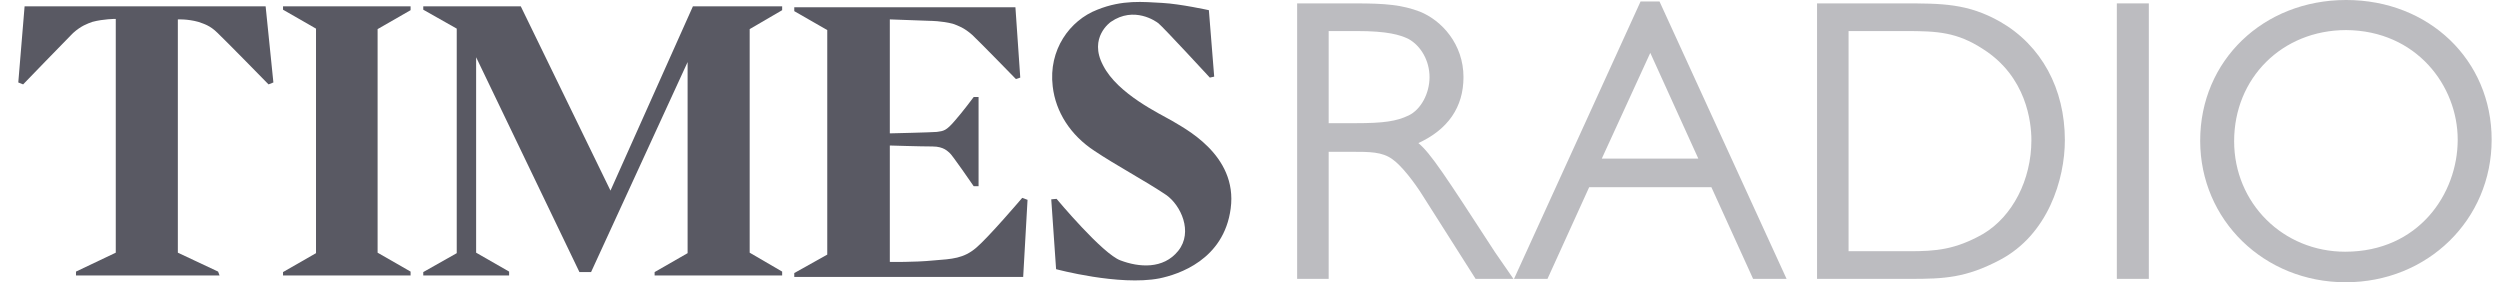
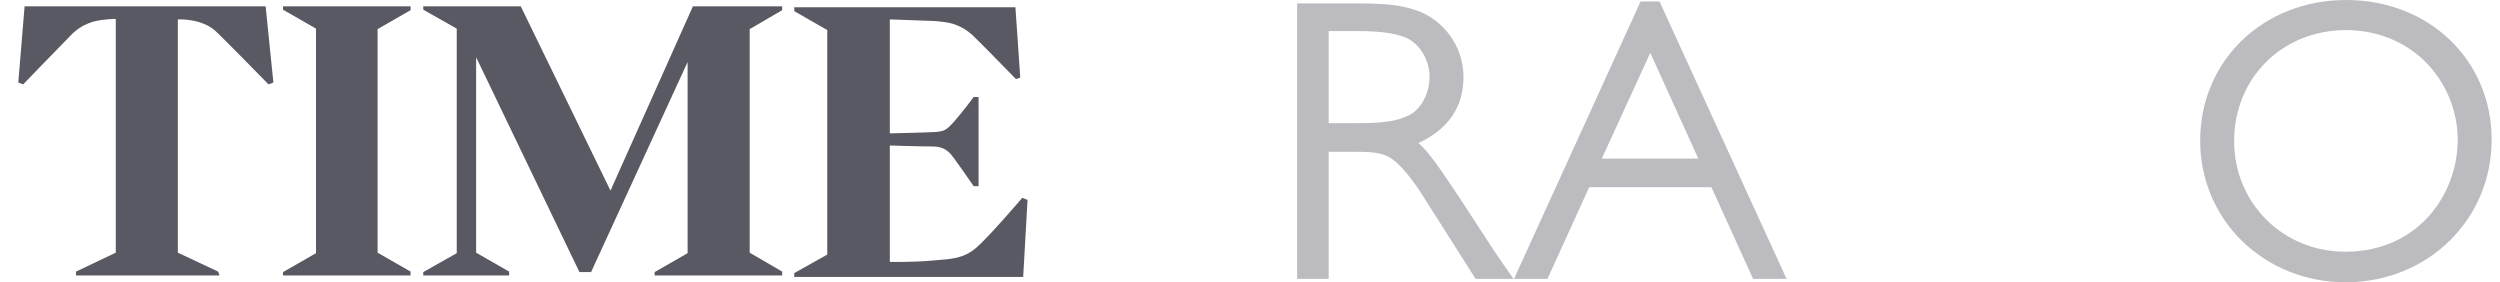
<svg xmlns="http://www.w3.org/2000/svg" width="124" height="14" viewBox="0 0 124 14" fill="none">
  <path d="M10.89 13.664H3.769V13.471L5.742 12.533V0.938H5.718C5.718 0.938 5.141 0.938 4.587 1.083C4.323 1.179 4.034 1.275 3.625 1.636C3.264 1.997 1.147 4.186 1.147 4.186L0.907 4.09L1.22 0.313H5.814H13.175L13.56 4.09L13.319 4.186C13.319 4.186 11.202 2.021 10.793 1.636C10.409 1.251 10.096 1.179 9.831 1.083C9.302 0.938 8.821 0.962 8.821 0.962V12.533L10.818 13.471L10.89 13.664Z" fill="#595963" />
  <path d="M15.674 12.557L14.038 13.495V13.664H20.365V13.471L18.729 12.533V1.444L20.365 0.505V0.313H14.038V0.481L15.674 1.42V12.557Z" fill="#595963" />
  <path d="M50.966 9.911L50.702 9.814C50.702 9.814 49.042 11.763 48.416 12.292C47.791 12.821 47.238 12.845 46.3 12.918C45.337 13.014 44.135 12.99 44.135 12.99V7.217C44.135 7.217 45.674 7.265 46.252 7.265C46.829 7.265 47.021 7.529 47.093 7.577C47.19 7.625 48.296 9.237 48.296 9.237H48.537V4.811H48.296C48.296 4.811 47.743 5.557 47.358 5.99C46.925 6.495 46.805 6.495 46.468 6.543C46.227 6.567 44.135 6.615 44.135 6.615V0.962L46.131 1.034C46.131 1.034 46.709 1.034 47.262 1.179C47.526 1.275 47.815 1.371 48.224 1.732C48.633 2.117 50.389 3.921 50.389 3.921L50.605 3.849L50.365 0.361H44.062H39.396V0.553L41.032 1.491V12.629L39.396 13.543V13.735H50.75L50.966 9.911Z" fill="#595963" />
  <path d="M30.28 9.454L34.369 0.313H38.795V0.505L37.184 1.444V12.533L38.795 13.471V13.664H32.469V13.495L34.105 12.557V3.079L29.317 13.495H28.74L23.616 2.839V12.533L25.252 13.471V13.664H20.994V13.495L22.654 12.557V1.42L20.994 0.481V0.313H25.83L30.28 9.454Z" fill="#595963" />
-   <path d="M59.96 0.505L60.224 3.801L60.008 3.849C60.008 3.849 57.722 1.371 57.458 1.155C57.338 1.059 56.255 0.289 55.1 1.083C55.1 1.083 53.97 1.852 54.716 3.248C55.437 4.667 57.554 5.653 58.131 5.99C58.661 6.327 61.403 7.65 61.042 10.344C60.705 12.894 58.444 13.615 57.506 13.808C55.509 14.193 52.382 13.351 52.382 13.351L52.142 9.887L52.406 9.863C52.406 9.863 54.692 12.605 55.582 12.918C56.472 13.255 57.698 13.375 58.444 12.437C59.19 11.498 58.564 10.175 57.843 9.67C56.808 8.973 55.317 8.179 54.283 7.481C53.104 6.712 52.358 5.557 52.214 4.282C51.997 2.478 53.056 1.011 54.427 0.481C55.678 -0.024 56.712 0.096 57.65 0.145C58.54 0.193 59.96 0.505 59.96 0.505Z" fill="#595963" />
  <path d="M74.152 12.509C71.651 8.66 70.977 7.625 70.352 7.096C71.819 6.423 72.589 5.316 72.589 3.825C72.589 2.189 71.506 1.01 70.424 0.577C69.534 0.241 68.74 0.168 67.201 0.168H64.338V13.832H65.902V7.529H67.032C67.946 7.529 68.548 7.529 69.053 7.89C69.51 8.203 70.159 9.045 70.592 9.742L73.19 13.832H75.067L74.152 12.509ZM70.905 3.825C70.905 4.643 70.472 5.436 69.871 5.725C69.269 6.014 68.644 6.11 67.225 6.11H65.902V1.54H67.297C68.836 1.54 69.438 1.732 69.847 1.924C70.472 2.261 70.905 3.007 70.905 3.825Z" fill="#595963" fill-opacity="0.4" />
-   <path d="M106.582 0.168H104.995V13.832H106.582V0.168Z" fill="#595963" fill-opacity="0.4" />
  <path d="M116.369 0C112.256 0 109.129 3.007 109.129 6.976C109.129 10.921 112.304 14 116.345 14C120.411 14 123.586 10.897 123.586 6.928C123.586 2.983 120.483 0 116.369 0ZM121.902 6.928C121.902 9.622 119.954 12.485 116.321 12.485C113.242 12.485 110.813 10.079 110.813 7C110.813 3.873 113.194 1.492 116.369 1.492C119.857 1.516 121.902 4.258 121.902 6.928Z" fill="#595963" fill-opacity="0.4" />
-   <path d="M99.218 1.083C97.606 0.168 96.331 0.168 94.383 0.168H90.125V13.832H94.768C96.427 13.832 97.51 13.784 99.194 12.893C101.575 11.643 102.417 8.9 102.417 6.952C102.417 4.402 101.262 2.261 99.218 1.083ZM91.689 12.461V1.54H94.503C96.091 1.54 97.053 1.588 98.352 2.43C100.517 3.801 100.757 6.062 100.757 6.952C100.757 8.924 99.819 10.729 98.376 11.595C96.981 12.388 96.019 12.461 94.695 12.461H91.689Z" fill="#595963" fill-opacity="0.4" />
  <path d="M82.311 0.072H81.373L75.095 13.832H76.755L78.823 9.285H84.885L86.954 13.832H88.614L82.311 0.072ZM84.236 7.866H79.449L81.854 2.622L84.236 7.866Z" fill="#595963" fill-opacity="0.4" />
</svg>